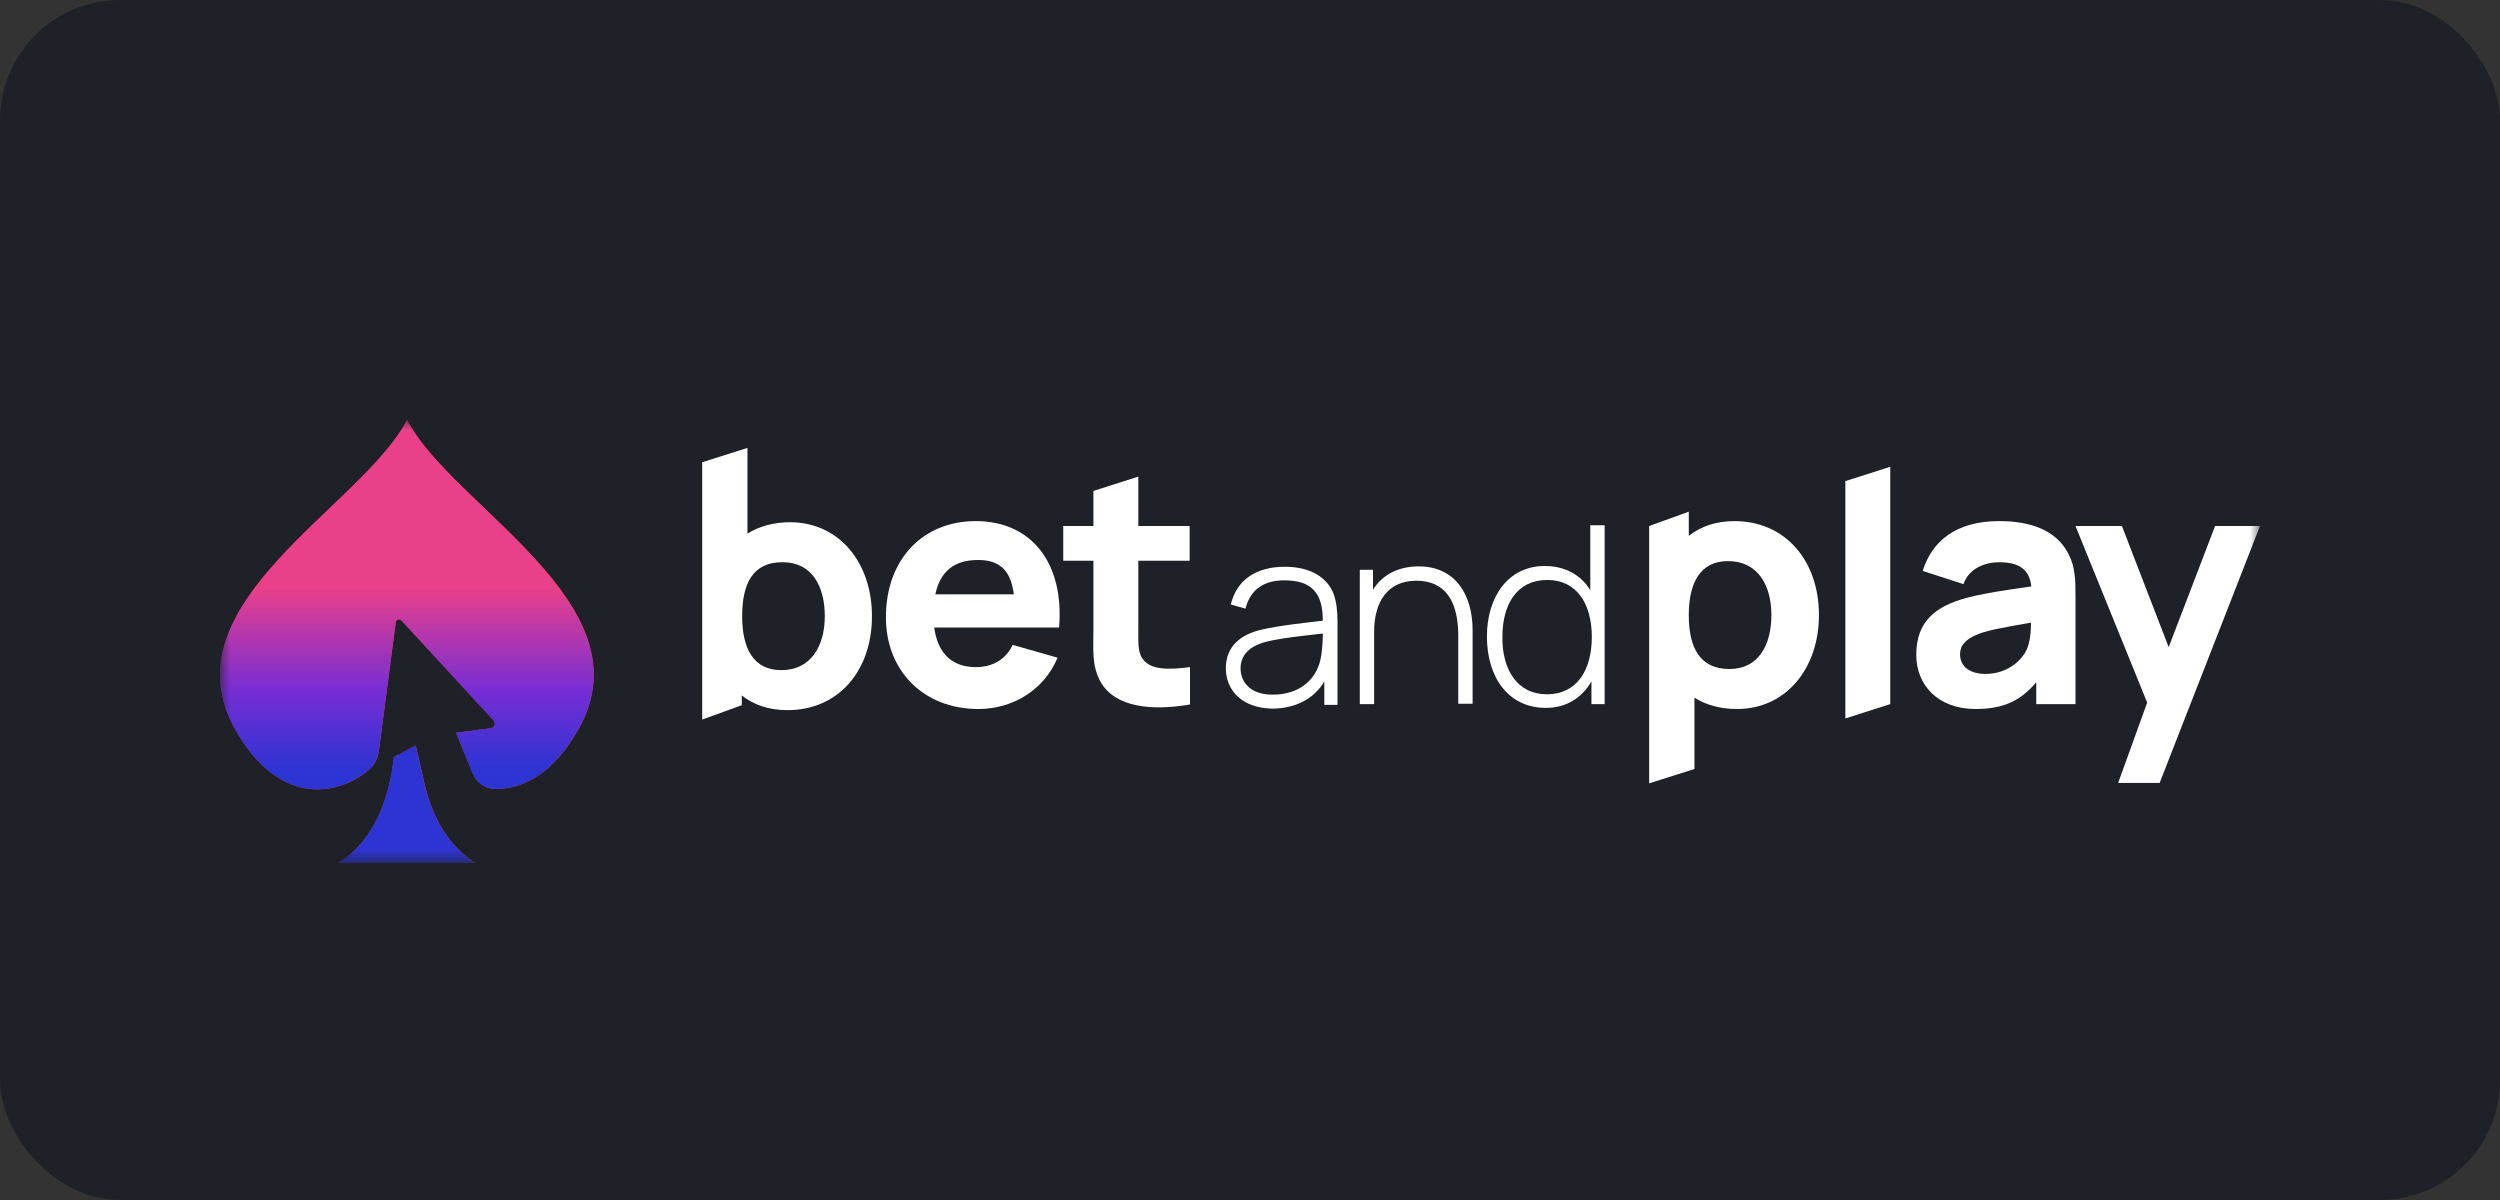
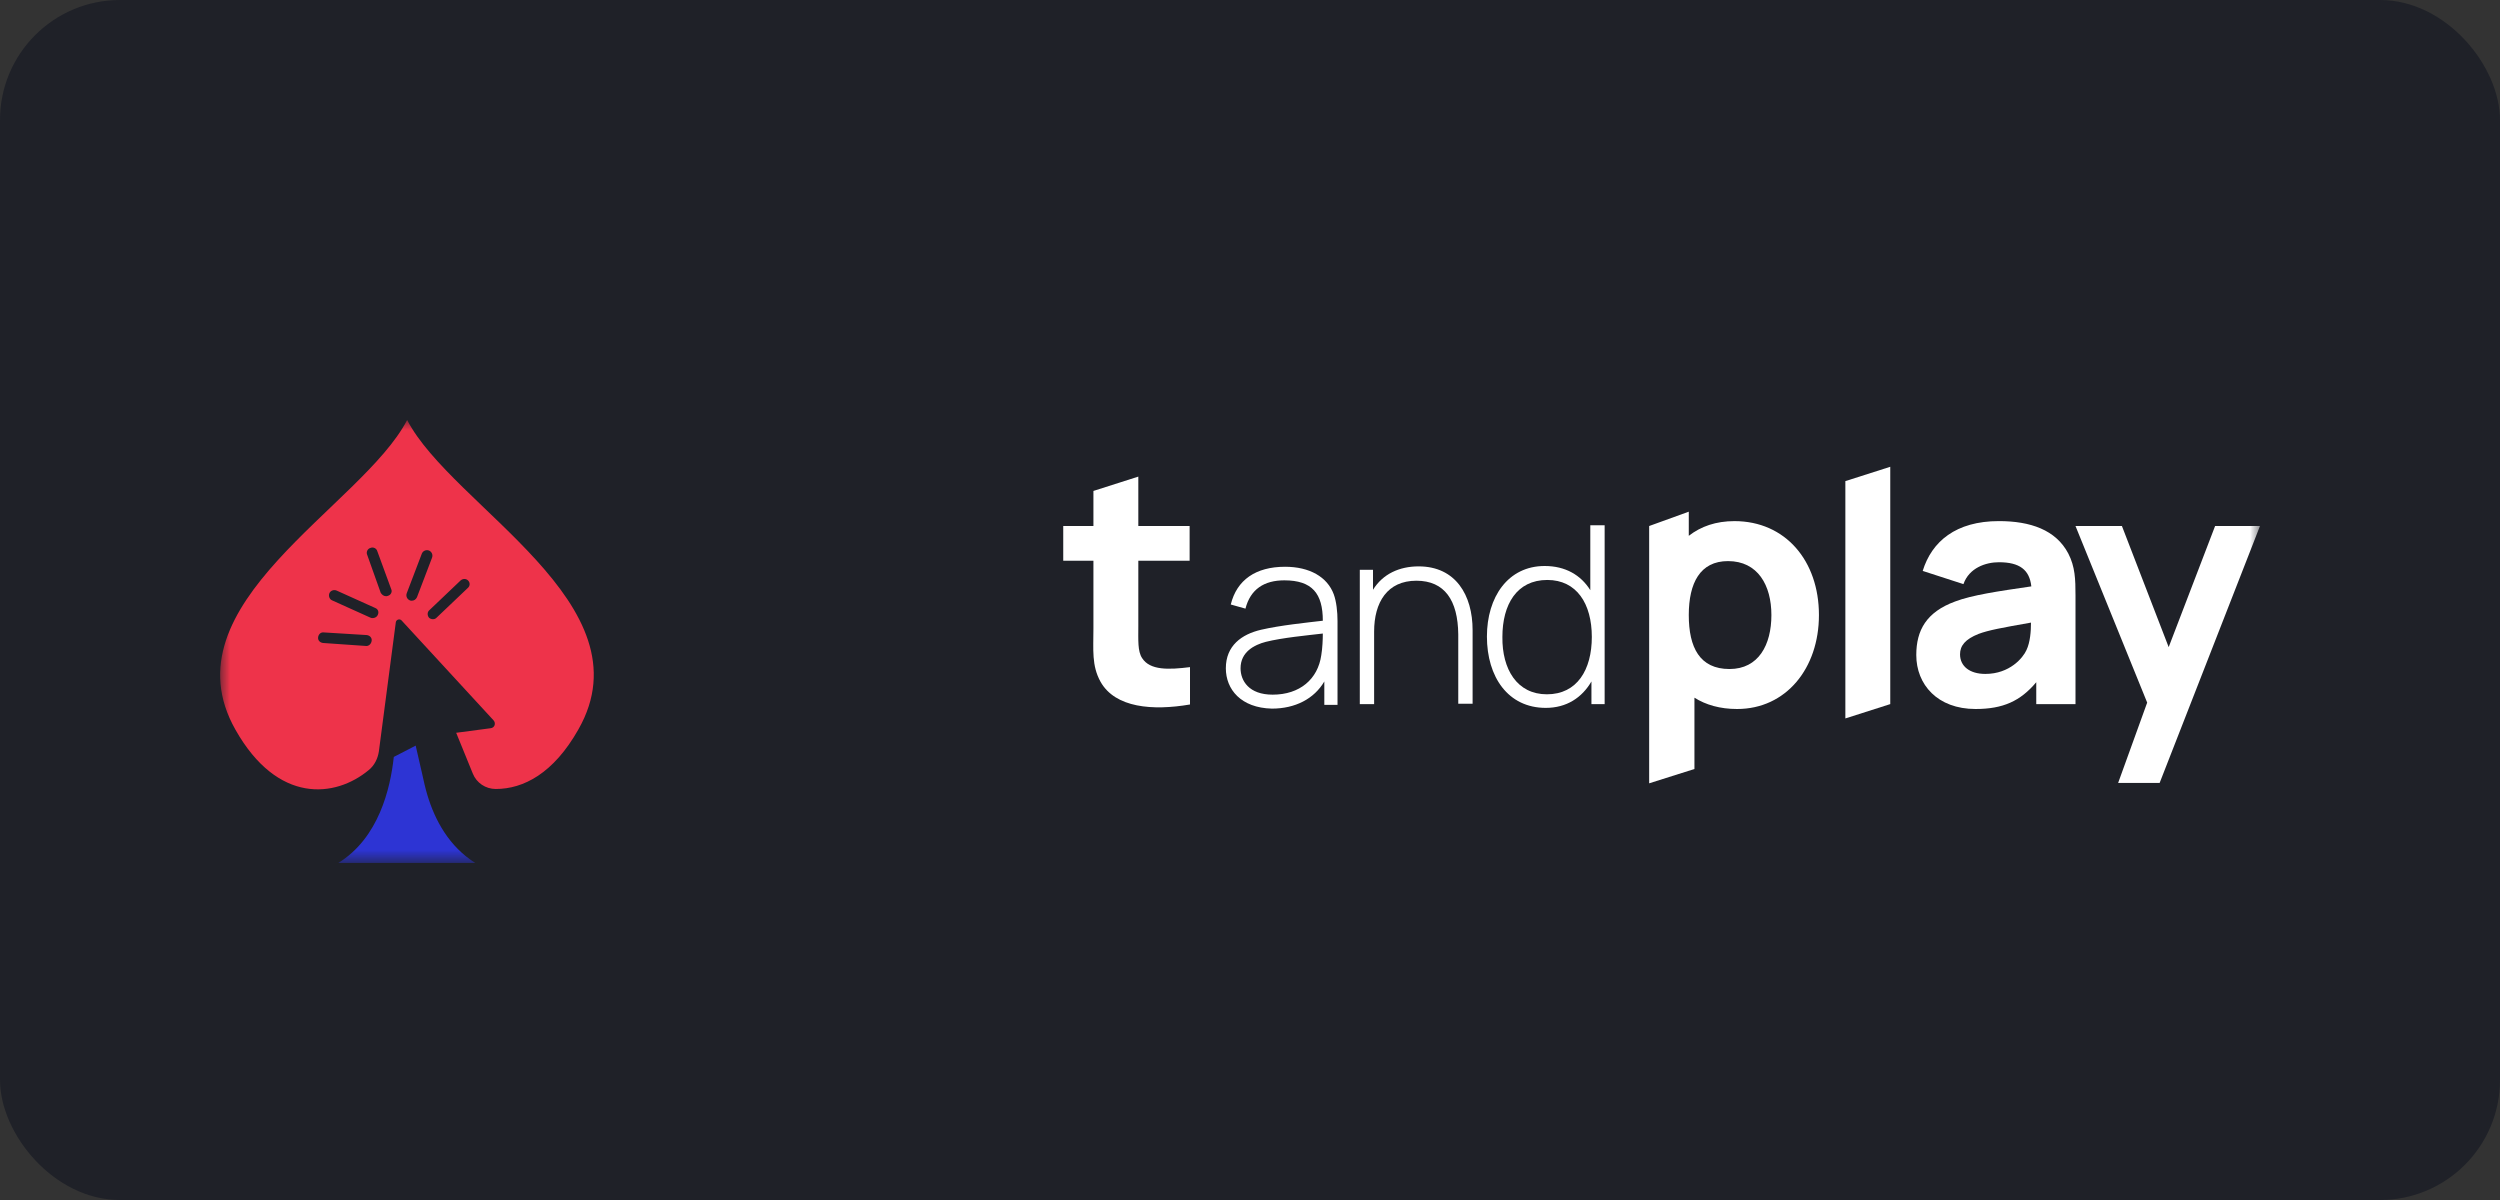
<svg xmlns="http://www.w3.org/2000/svg" width="125" height="60" viewBox="0 0 125 60" fill="none">
  <rect x="0" y="0" width="125" height="60" fill="#333333" stroke="none" />
  <rect width="125" height="60" rx="6" fill="#1F2128" />
  <mask id="mask0_3098_1415" style="mask-type:luminance" maskUnits="userSpaceOnUse" x="11" y="21" width="102" height="23">
    <path d="M113 21H11V43.147H113V21Z" fill="white" />
  </mask>
  <g mask="url(#mask0_3098_1415)">
-     <path d="M21.375 39.751C21.262 39.374 21.187 39.016 21.111 38.676L20.791 37.28L19.696 37.846C19.527 39.431 18.942 41.902 16.923 43.147H23.771C22.47 42.336 21.753 41.015 21.375 39.751Z" fill="#EE334A" />
    <path d="M20.357 21C18.112 25.339 8.208 30.206 11.774 36.488C13.886 40.223 16.773 39.883 18.433 38.506C18.716 38.28 18.886 37.94 18.942 37.582L19.791 31.111C19.81 30.979 19.98 30.923 20.074 31.017L24.677 36.016C24.809 36.167 24.733 36.393 24.526 36.412L22.809 36.639L23.639 38.676C23.828 39.148 24.281 39.449 24.79 39.449C26.167 39.449 27.676 38.676 28.921 36.469C32.487 30.206 22.602 25.339 20.357 21ZM18.32 32.3L16.15 32.149C15.999 32.13 15.886 32.017 15.905 31.866C15.924 31.715 16.037 31.602 16.188 31.621L18.338 31.753C18.489 31.772 18.602 31.885 18.584 32.036C18.565 32.187 18.452 32.3 18.32 32.3ZM18.886 30.753C18.848 30.847 18.735 30.904 18.64 30.904C18.602 30.904 18.565 30.904 18.527 30.885L16.603 30.017C16.471 29.961 16.414 29.791 16.471 29.659C16.527 29.527 16.697 29.47 16.829 29.527L18.753 30.395C18.904 30.451 18.961 30.602 18.886 30.753ZM19.395 29.791C19.357 29.81 19.338 29.81 19.3 29.81C19.187 29.81 19.093 29.734 19.036 29.64L18.357 27.735C18.301 27.603 18.376 27.433 18.527 27.395C18.659 27.338 18.829 27.414 18.867 27.565L19.565 29.47C19.621 29.583 19.546 29.753 19.395 29.791ZM20.583 30.036C20.546 30.036 20.527 30.036 20.489 30.017C20.357 29.961 20.281 29.81 20.338 29.659L21.093 27.678C21.149 27.546 21.3 27.471 21.451 27.527C21.583 27.584 21.659 27.735 21.602 27.886L20.847 29.866C20.791 29.979 20.697 30.036 20.583 30.036ZM23.394 29.395L21.828 30.885C21.772 30.942 21.715 30.96 21.64 30.96C21.564 30.96 21.489 30.923 21.451 30.885C21.357 30.772 21.357 30.602 21.47 30.508L23.036 29.017C23.149 28.923 23.319 28.923 23.413 29.036C23.507 29.131 23.507 29.3 23.394 29.395Z" fill="#EE334A" />
    <path d="M21.368 39.751C21.255 39.374 21.18 39.016 21.104 38.676L20.784 37.28L19.69 37.846C19.52 39.431 18.935 41.902 16.916 43.147H23.764C22.463 42.336 21.746 41.015 21.368 39.751Z" fill="#2D34D4" />
-     <path d="M20.35 21C18.105 25.339 8.201 30.206 11.767 36.488C13.879 40.223 16.766 39.883 18.426 38.506C18.709 38.28 18.878 37.94 18.935 37.582L19.784 31.111C19.803 30.979 19.973 30.923 20.067 31.017L24.67 36.016C24.802 36.167 24.726 36.393 24.519 36.412L22.802 36.638L23.632 38.676C23.821 39.147 24.274 39.449 24.783 39.449C26.16 39.449 27.669 38.676 28.914 36.469C32.48 30.206 22.595 25.339 20.35 21Z" fill="url(#paint0_linear_3098_1415)" />
-     <path d="M44.296 30.866C44.296 27.942 46.163 26.055 48.785 26.055C51.577 26.055 53.218 28.149 52.954 31.375H46.71C46.88 32.639 47.578 33.356 48.785 33.356C49.653 33.356 50.294 32.96 50.634 32.243L52.879 32.884C52.2 34.507 50.634 35.45 48.917 35.45C46.182 35.45 44.296 33.545 44.296 30.866ZM50.691 29.715C50.54 28.508 49.974 27.999 48.899 27.999C47.691 27.999 47.012 28.583 46.767 29.715H50.691Z" fill="white" />
    <path d="M55.029 34.092C54.577 33.281 54.671 32.489 54.671 31.432V28.037H53.162V26.301H54.671V24.547L56.916 23.83V26.301H59.481V28.037H56.916V31.3C56.916 31.998 56.878 32.564 57.105 32.904C57.501 33.526 58.444 33.488 59.5 33.356V35.224C57.633 35.545 55.765 35.394 55.029 34.092Z" fill="white" />
    <path d="M61.292 33.413C61.292 32.281 62.085 31.715 63.047 31.489C64.028 31.262 65.348 31.13 66.141 31.036C66.141 29.678 65.612 29.017 64.216 29.017C63.198 29.017 62.519 29.47 62.273 30.432L61.538 30.225C61.84 28.999 62.783 28.338 64.254 28.338C65.48 28.338 66.367 28.848 66.688 29.715C66.82 30.074 66.876 30.583 66.876 31.055V35.243H66.216V34.073C65.707 34.941 64.763 35.431 63.594 35.431C62.047 35.394 61.292 34.469 61.292 33.413ZM63.632 34.733C64.99 34.733 65.895 33.96 66.065 32.753C66.122 32.413 66.141 31.979 66.141 31.677C65.329 31.772 64.122 31.885 63.292 32.092C62.707 32.243 62.028 32.602 62.028 33.413C62.028 34.035 62.443 34.733 63.632 34.733Z" fill="white" />
    <path d="M70.819 29.036C69.367 29.036 68.706 30.111 68.706 31.583V35.205H67.99V28.489H68.65V29.489C69.14 28.697 69.97 28.319 70.932 28.319C72.781 28.319 73.63 29.753 73.63 31.507V35.186H72.913V31.715C72.894 30.017 72.234 29.036 70.819 29.036Z" fill="white" />
    <path d="M74.346 31.828C74.346 29.847 75.403 28.3 77.233 28.3C78.27 28.3 79.043 28.753 79.515 29.508V26.263H80.232V35.205H79.572V34.073C79.1 34.884 78.327 35.394 77.289 35.394C75.403 35.394 74.346 33.847 74.346 31.828ZM77.346 34.715C78.855 34.715 79.591 33.488 79.591 31.847C79.591 30.187 78.836 28.998 77.365 28.998C75.837 28.998 75.12 30.225 75.12 31.847C75.101 33.469 75.856 34.715 77.346 34.715Z" fill="white" />
    <path d="M84.722 34.884V38.45L82.458 39.166V26.301L84.439 25.584V26.791C85.043 26.32 85.797 26.056 86.722 26.056C89.268 26.056 90.947 28.037 90.947 30.753C90.947 33.413 89.306 35.45 86.853 35.45C86.004 35.45 85.288 35.243 84.722 34.884ZM86.476 33.451C87.929 33.451 88.57 32.243 88.57 30.753C88.57 29.263 87.891 28.055 86.401 28.055C85.005 28.055 84.439 29.149 84.439 30.753C84.439 32.375 84.986 33.451 86.476 33.451Z" fill="white" />
    <path d="M92.268 24.056L94.513 23.339V35.205L92.268 35.922V24.056Z" fill="white" />
    <path d="M95.814 32.752C95.814 31.507 96.323 30.602 97.757 30.074C98.606 29.753 99.889 29.564 101.567 29.319C101.473 28.489 100.983 28.112 99.945 28.112C99.285 28.112 98.455 28.395 98.172 29.206L96.135 28.546C96.588 27.074 97.795 26.055 99.945 26.055C101.511 26.055 102.794 26.489 103.416 27.678C103.756 28.338 103.775 28.961 103.775 29.772V35.205H101.813V34.111C101.02 35.054 100.153 35.45 98.776 35.45C96.87 35.45 95.814 34.224 95.814 32.752ZM99.266 33.696C100.492 33.696 101.153 32.884 101.322 32.507C101.511 32.111 101.549 31.564 101.549 31.13C100.059 31.394 99.436 31.507 98.927 31.696C98.266 31.96 98.002 32.281 98.002 32.715C98.002 33.318 98.493 33.696 99.266 33.696Z" fill="white" />
    <path d="M107.359 35.13L103.775 26.301H106.096L108.434 32.356L110.755 26.301H112.999L107.981 39.148H105.906L107.359 35.13Z" fill="white" />
-     <path d="M39.504 26.112C41.956 26.112 43.598 28.131 43.598 30.809C43.598 33.526 41.938 35.507 39.372 35.507C38.448 35.507 37.674 35.242 37.089 34.771V35.261L35.109 35.978V23.113L37.372 22.396V26.678C37.957 26.32 38.674 26.112 39.504 26.112ZM37.108 30.809C37.108 32.432 37.674 33.507 39.07 33.507C40.56 33.507 41.24 32.281 41.24 30.809C41.24 29.319 40.598 28.112 39.146 28.112C37.636 28.093 37.108 29.187 37.108 30.809Z" fill="white" />
  </g>
  <defs>
    <linearGradient id="paint0_linear_3098_1415" x1="20.341" y1="21" x2="20.341" y2="39.467" gradientUnits="userSpaceOnUse">
      <stop offset="0.453" stop-color="#EA4089" />
      <stop offset="0.734" stop-color="#762DD4" />
      <stop offset="0.948" stop-color="#2D34D4" />
    </linearGradient>
  </defs>
</svg>